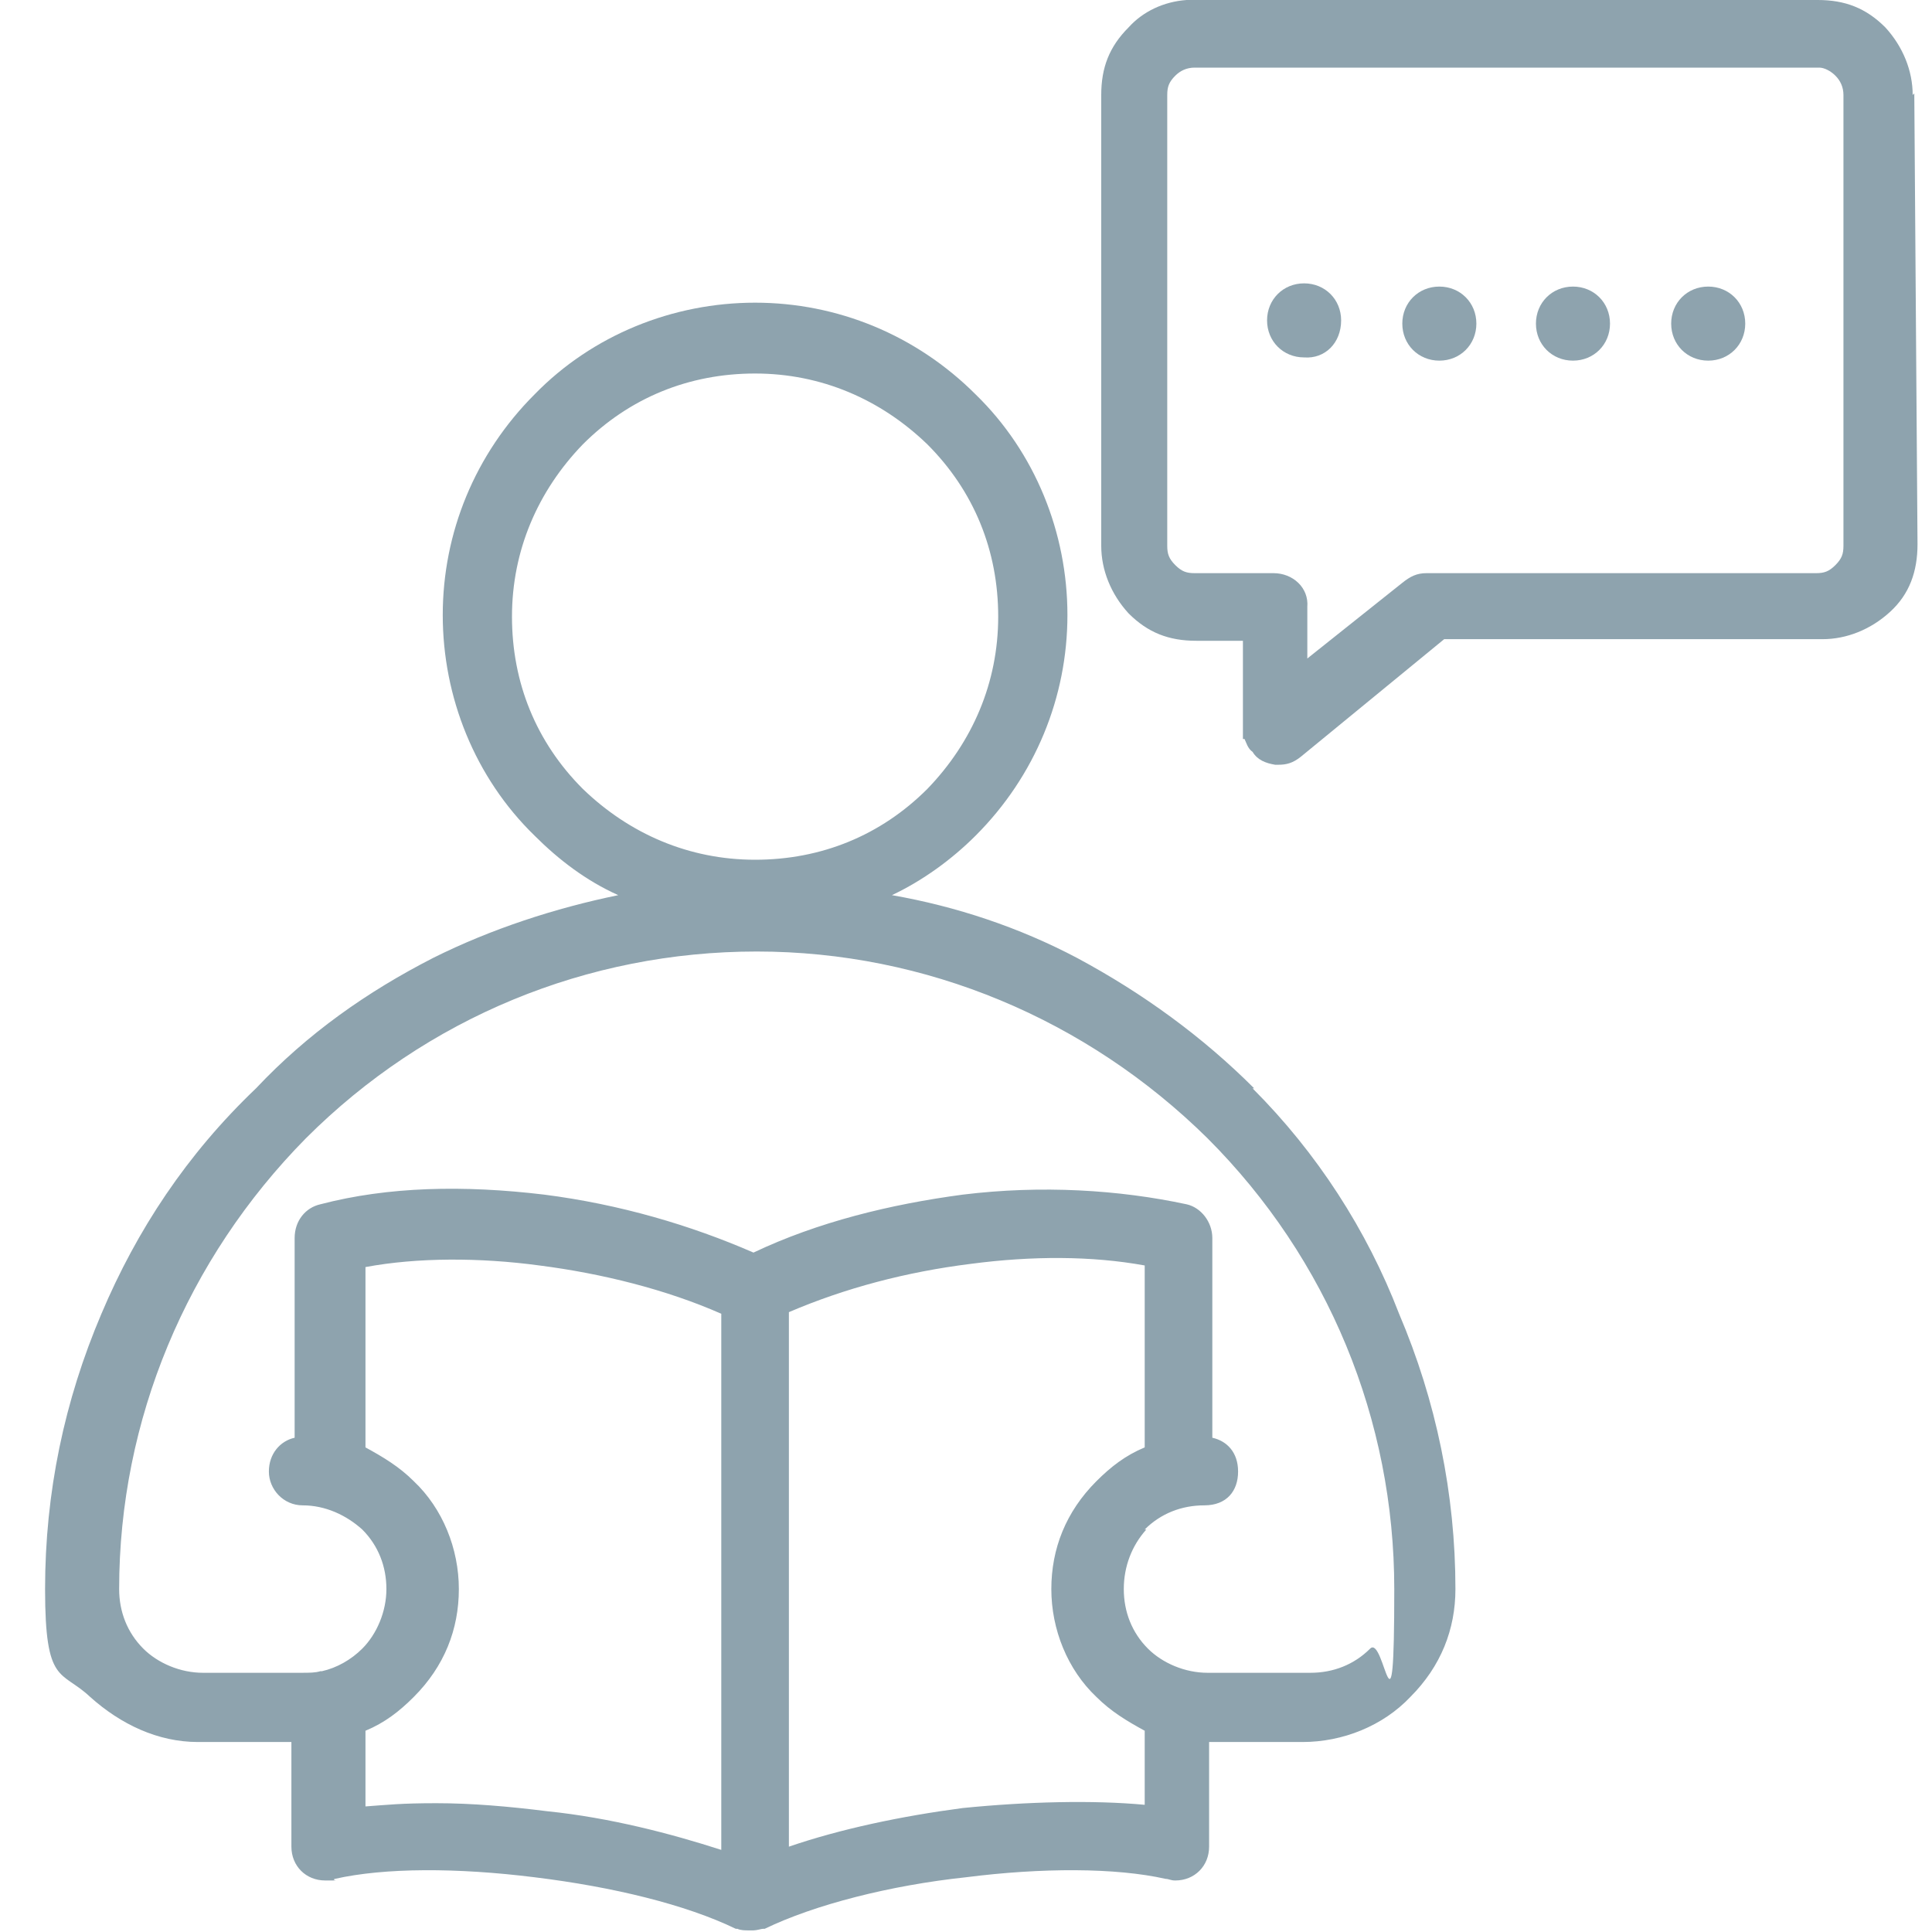
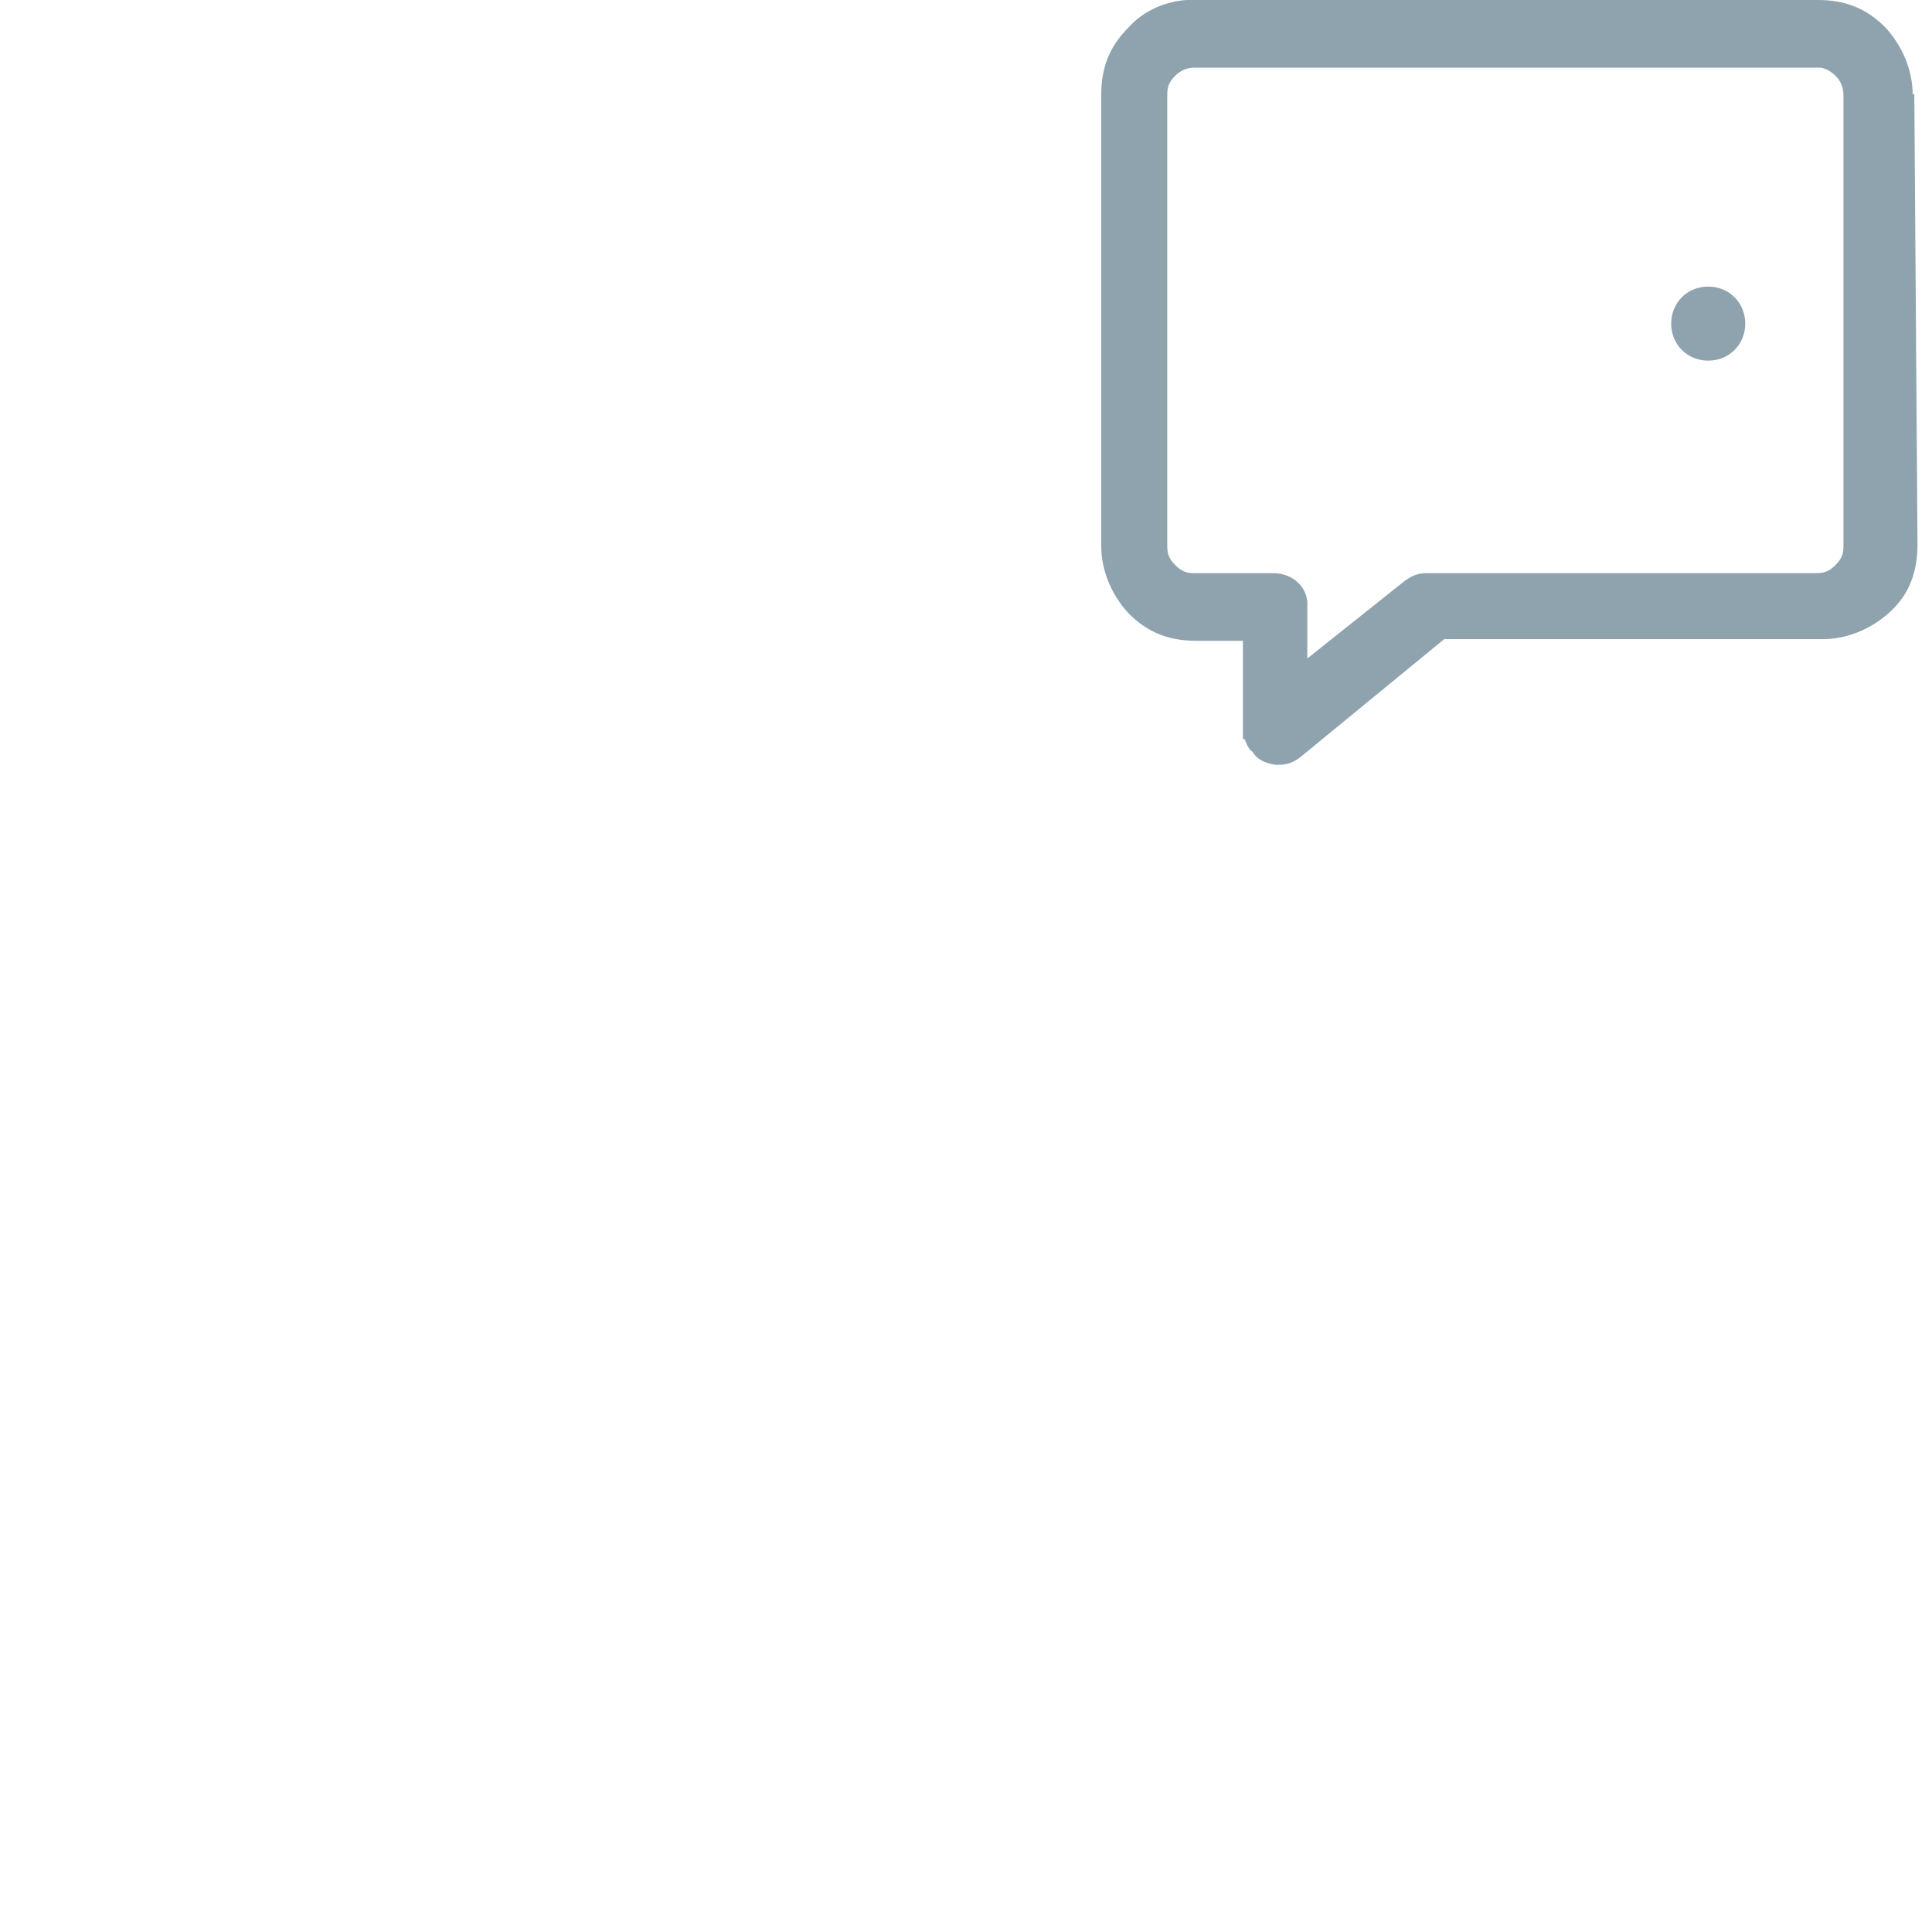
<svg xmlns="http://www.w3.org/2000/svg" version="1.1" viewBox="0 0 120 120">
  <defs>
    <style>
      .cls-1 {
        fill: #8ea3ae;
      }
    </style>
  </defs>
  <g>
    <g id="Layer_1">
      <g>
-         <path class="cls-1" d="M97.7,22.4h0c1.3,0,2.3-1,2.3-2.3s-1-2.3-2.3-2.3-2.3,1-2.3,2.3,1,2.3,2.3,2.3Z" />
        <path class="cls-1" d="M118.8,5.9c0-1.5-.6-3-1.7-4.2-1.2-1.2-2.5-1.7-4.2-1.7h-39.2c-1.4.1-2.7.7-3.6,1.7-1.2,1.2-1.7,2.5-1.7,4.2v28c0,1.5.6,3,1.7,4.2,1.2,1.2,2.5,1.7,4.2,1.7h2.9v6.1h.1c.1.2.2.6.5.8.3.5.8.7,1.4.8h.2c.5,0,.9-.1,1.4-.5l8.9-7.3h23.5c1.5,0,3-.6,4.2-1.7s1.7-2.5,1.7-4.2l-.2-28ZM79.2,35.6h-5c-.5,0-.8-.1-1.2-.5s-.5-.7-.5-1.2V5.9c0-.5.1-.8.5-1.2.3-.3.7-.5,1.2-.5h38.8c.3,0,.7.2,1,.5.3.3.5.7.5,1.2v28c0,.5-.1.8-.5,1.2s-.7.5-1.2.5h-24.2c-.6,0-1,.2-1.5.6l-5.9,4.7v-3.2c.1-1.2-.9-2.1-2.1-2.1Z" />
-         <path class="cls-1" d="M83.3,19.9c0-1.3-1-2.3-2.3-2.3s-2.3,1-2.3,2.3,1,2.3,2.3,2.3h0c1.3.1,2.3-.9,2.3-2.3Z" />
        <path class="cls-1" d="M106.1,22.4h0c1.3,0,2.3-1,2.3-2.3s-1-2.3-2.3-2.3-2.3,1-2.3,2.3,1,2.3,2.3,2.3Z" />
-         <path class="cls-1" d="M89.4,22.4h0c1.3,0,2.3-1,2.3-2.3s-1-2.3-2.3-2.3-2.3,1-2.3,2.3,1,2.3,2.3,2.3Z" />
-         <path class="cls-1" d="M77.9,67.6c-3.2-3.2-6.9-5.9-11-8.1-3.6-1.9-7.5-3.2-11.5-3.9,1.9-.9,3.7-2.2,5.2-3.7,3.7-3.7,5.7-8.6,5.7-13.7s-2-10.1-5.7-13.7c-3.7-3.7-8.6-5.7-13.7-5.7s-10.1,2-13.7,5.7c-3.7,3.7-5.7,8.6-5.7,13.7s2,10.1,5.7,13.7c1.5,1.5,3.2,2.8,5.2,3.7-3.9.8-7.9,2.1-11.5,3.9-4.1,2.1-7.8,4.7-11,8.1-4.3,4.1-7.4,8.8-9.6,14-2.3,5.4-3.5,11.1-3.5,17.1s1,5,2.8,6.7c1.9,1.7,4.2,2.8,6.7,2.8h5.8v6.5c0,1.2.9,2.1,2.1,2.1s.3,0,.6-.1c3.1-.7,7.6-.7,12.4-.1,4.9.6,9.4,1.7,12.5,3.2h.1c.2.1.5.1.7.1h.3c.2,0,.5-.1.6-.1h.1c3.1-1.5,7.8-2.7,12.5-3.2,4.7-.6,9.3-.6,12.4.1.2,0,.3.1.6.1,1.2,0,2.1-.9,2.1-2.1v-6.5h5.8c2.5,0,5-1,6.7-2.8,1.9-1.9,2.8-4.2,2.8-6.7,0-5.9-1.2-11.7-3.5-17.1-2-5.2-5.1-10-9.1-14ZM49,81.5c3.5-1.5,7.3-2.5,11.3-3,3.8-.5,7.5-.5,10.8.1v11.3c-1.2.5-2.1,1.2-3,2.1-1.9,1.9-2.8,4.2-2.8,6.7s1,5,2.8,6.7c.9.9,1.9,1.5,3,2.1v4.6c-3.2-.3-7.3-.2-11.3.2-3.8.5-7.6,1.3-10.8,2.4v-33.3ZM71.1,95c1-1,2.3-1.5,3.7-1.5s2.1-.9,2.1-2.1-.7-1.9-1.6-2.1v-12.4c0-1-.7-1.9-1.6-2.1-4.2-.9-9-1.2-13.9-.6-4.5.6-9,1.7-13,3.6-3.9-1.7-8.3-3-13-3.6-5-.6-9.7-.5-13.9.6-.9.2-1.6,1-1.6,2.1v12.4c-.9.2-1.6,1-1.6,2.1s.9,2.1,2.1,2.1h0c1.4,0,2.7.6,3.7,1.5,1,1,1.5,2.3,1.5,3.7s-.6,2.8-1.5,3.7c-.7.7-1.6,1.2-2.5,1.4h-.1c-.3.1-.7.1-1.2.1h-6.1c-1.4,0-2.8-.6-3.7-1.5-1-1-1.5-2.3-1.5-3.7,0-10.5,4.2-20.5,11.6-28,7.5-7.5,17.5-11.6,28-11.6s20.5,4.2,28,11.6c7.5,7.5,11.6,17.5,11.6,28s-.6,2.8-1.5,3.7c-1,1-2.3,1.5-3.7,1.5h-6.4c-1.4,0-2.8-.6-3.7-1.5-1-1-1.5-2.3-1.5-3.7s.5-2.7,1.4-3.7ZM22.7,107.5c1.2-.5,2.1-1.2,3-2.1,1.9-1.9,2.8-4.2,2.8-6.7s-1-5-2.8-6.7c-.9-.9-1.9-1.5-3-2.1v-11.2c3.2-.6,7.1-.6,10.8-.1,3.9.5,7.9,1.5,11.3,3v33.3c-3.1-1-6.9-2-10.8-2.4-2.4-.3-4.7-.5-6.9-.5s-3,.1-4.4.2v-4.7ZM36.2,49c-2.9-2.9-4.4-6.6-4.4-10.7s1.6-7.8,4.4-10.7c2.9-2.9,6.6-4.4,10.7-4.4s7.8,1.6,10.7,4.4h0c2.9,2.9,4.4,6.6,4.4,10.7s-1.6,7.8-4.4,10.7c-2.9,2.9-6.6,4.4-10.7,4.4s-7.8-1.6-10.7-4.4Z" />
      </g>
    </g>
  </g>
</svg>